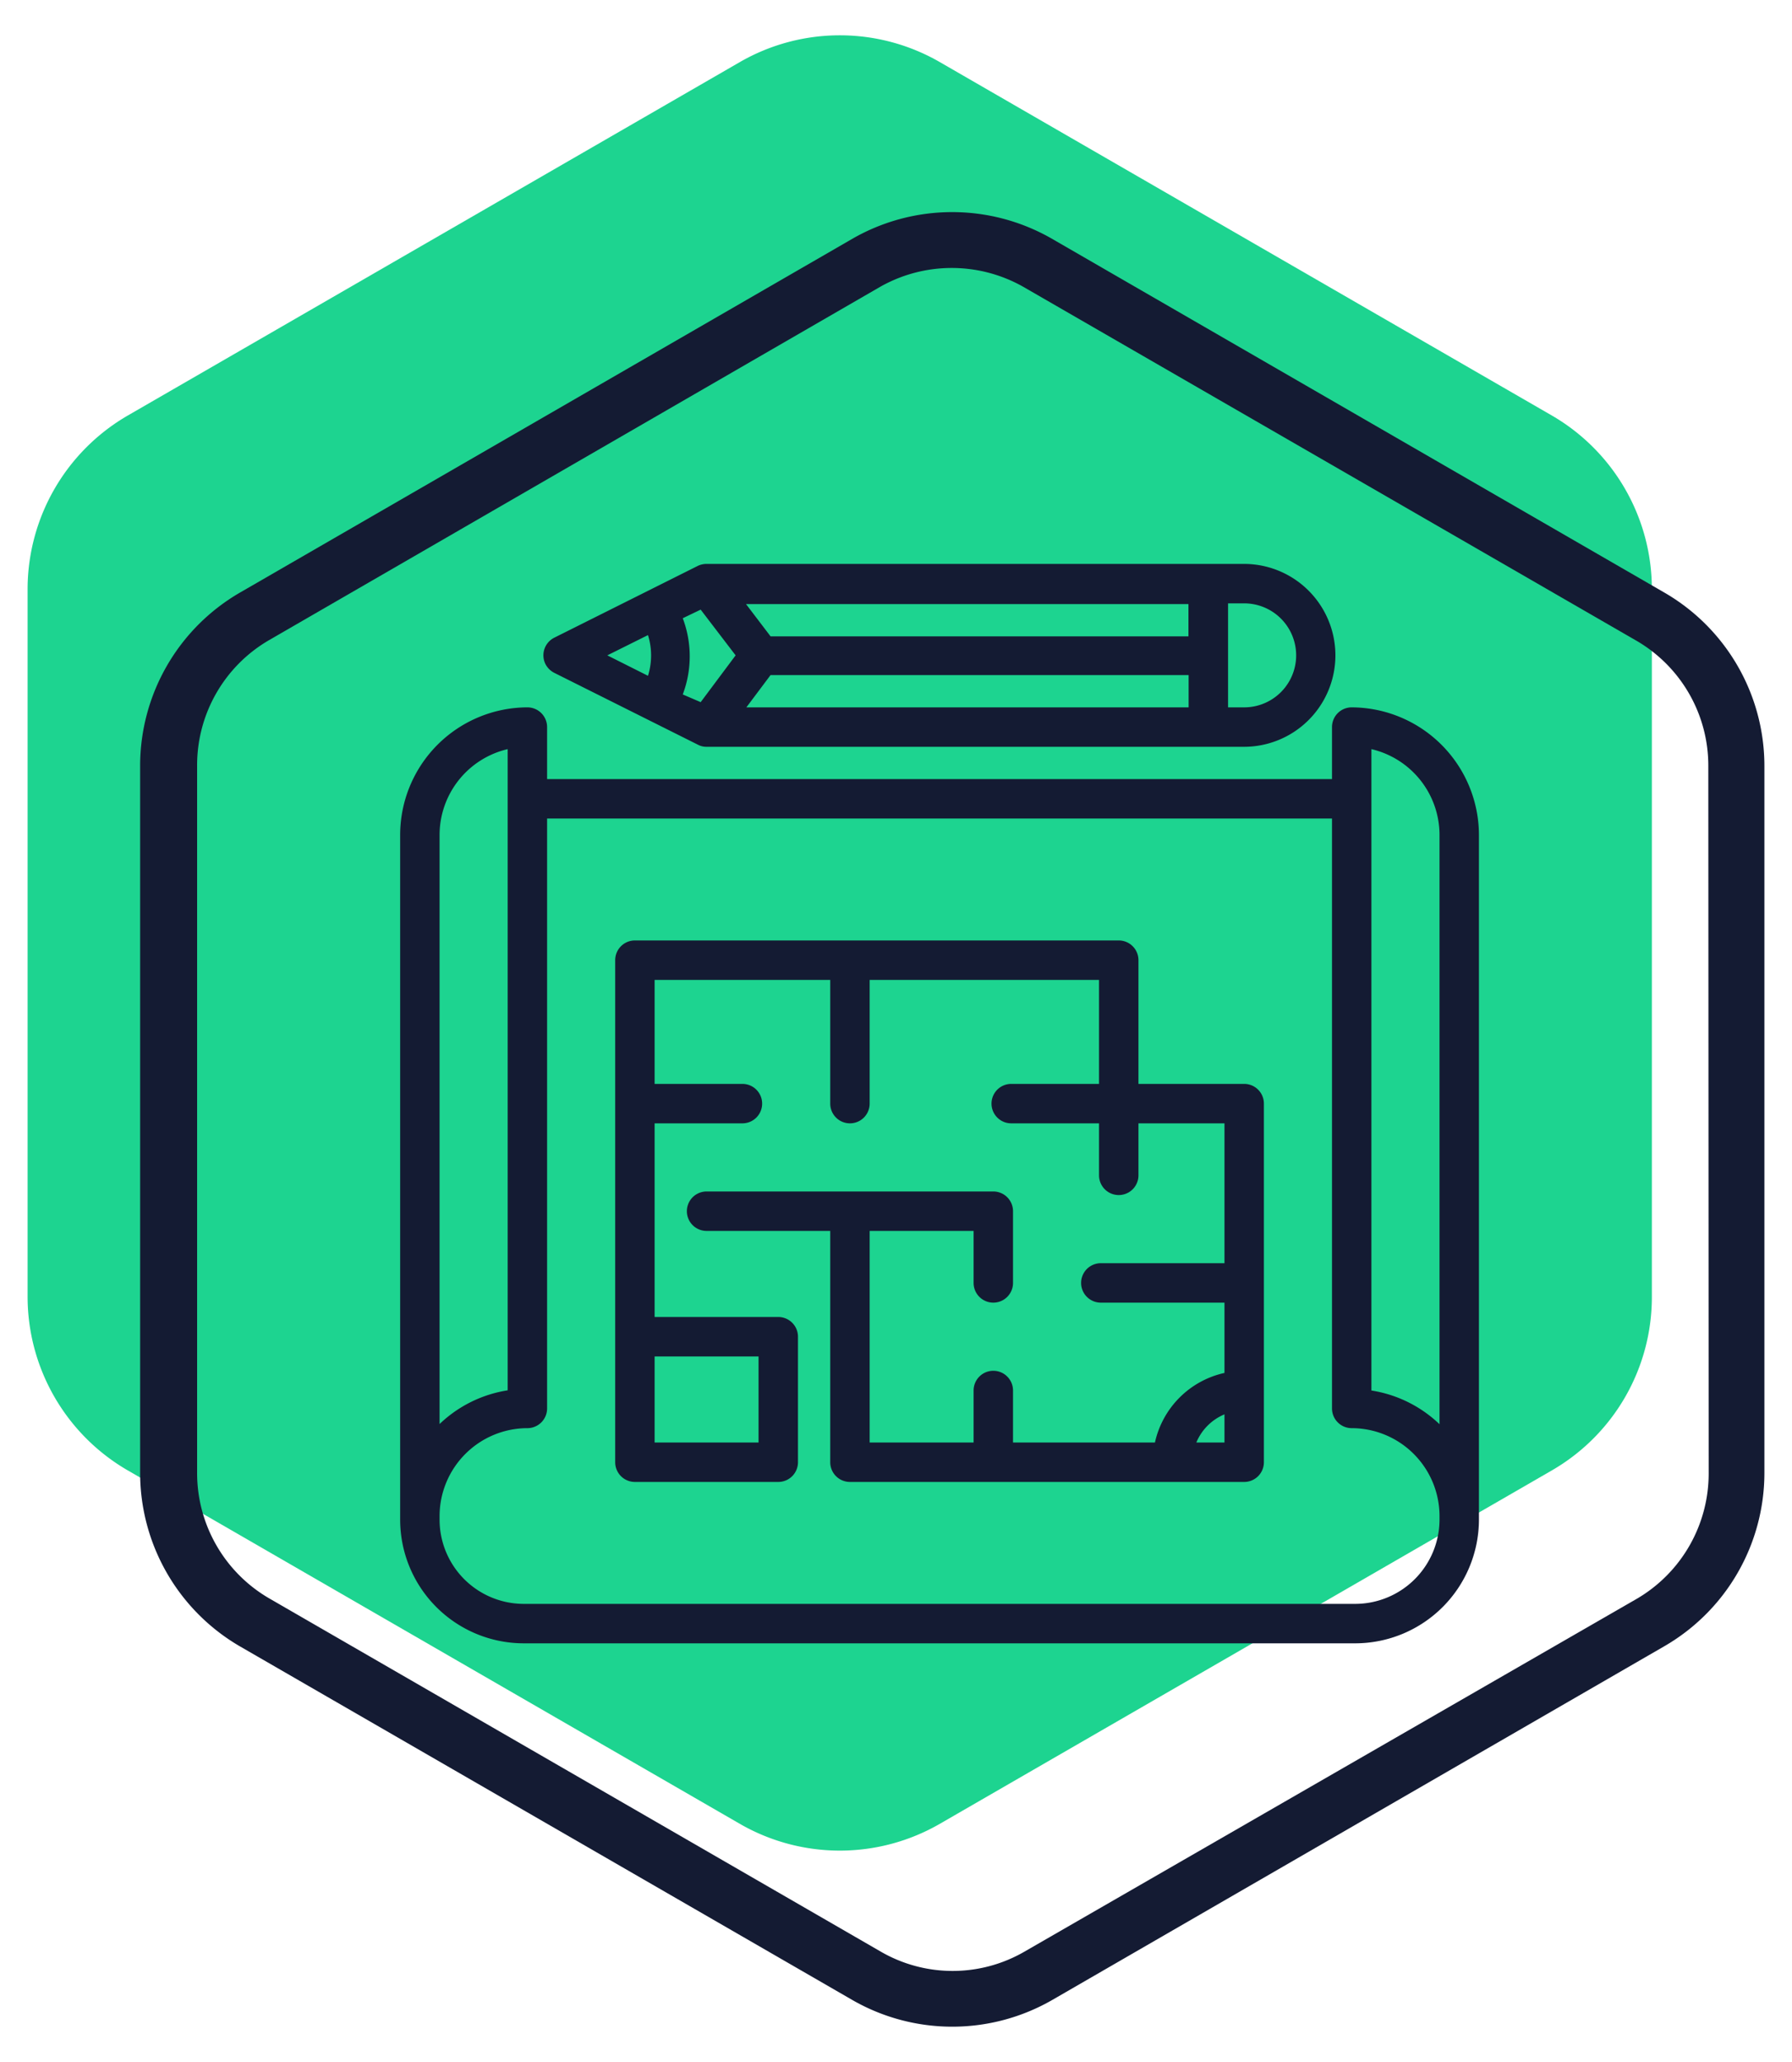
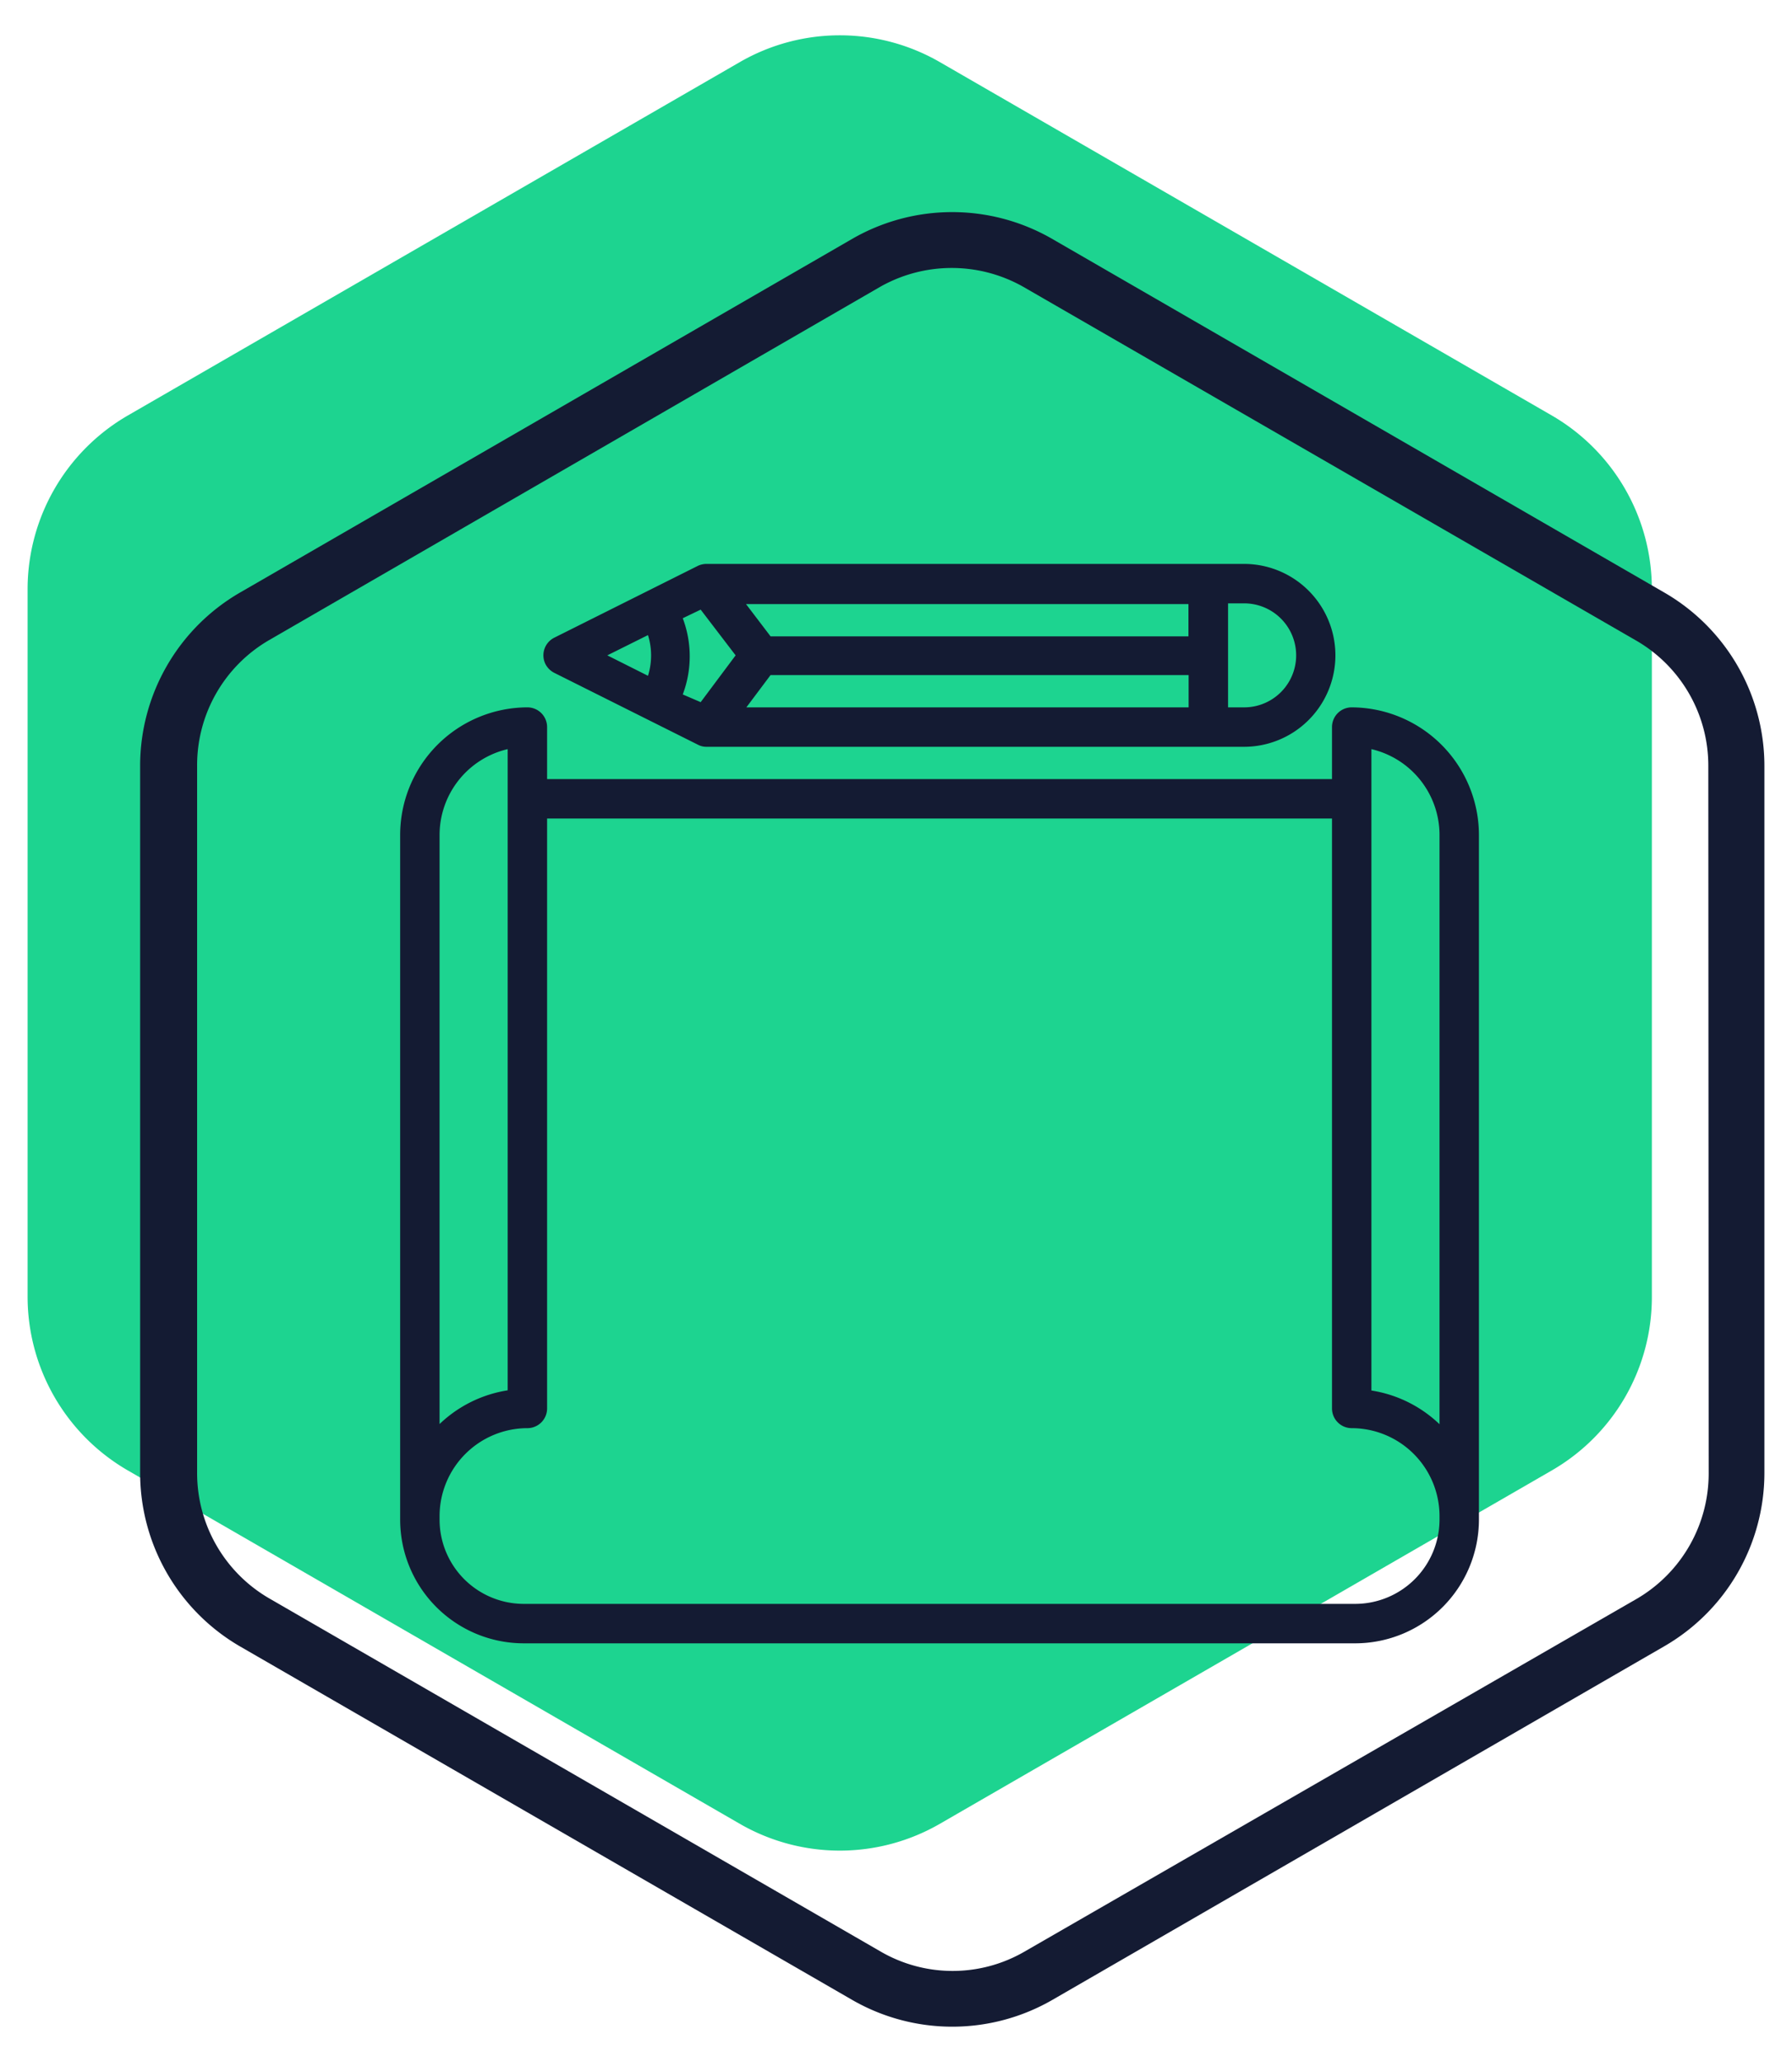
<svg xmlns="http://www.w3.org/2000/svg" id="Layer_1" data-name="Layer 1" viewBox="0 0 100 115">
  <defs>
    <style>.cls-1{fill:#1dd490;}.cls-2{fill:#141b33;}</style>
  </defs>
  <title>Concept Development</title>
  <path class="cls-1" d="M86.61,23.18,52.44,3.46a11.17,11.17,0,0,0-11.15,0L7.12,23.18a11.2,11.2,0,0,0-5.58,9.66V72.3A11.2,11.2,0,0,0,7.12,82l34.17,19.72a11.17,11.17,0,0,0,11.15,0L86.61,82a11.16,11.16,0,0,0,5.57-9.65V32.84a11.19,11.19,0,0,0-5.57-9.66" />
  <path class="cls-2" d="M95.35,82.16a8.09,8.09,0,0,1-4,7L57.16,108.85a8,8,0,0,1-8,0L15,89.13a8.08,8.08,0,0,1-4-7V42.71a8.06,8.06,0,0,1,4-7L49.11,16a8.11,8.11,0,0,1,8,0L91.33,35.74a8.06,8.06,0,0,1,4,7ZM92.88,33.05,58.71,13.32a11.17,11.17,0,0,0-11.15,0L13.39,33.05a11.16,11.16,0,0,0-5.57,9.66V82.16a11.19,11.19,0,0,0,5.57,9.66l34.17,19.72a11.19,11.19,0,0,0,11.16,0L92.88,91.81a11.17,11.17,0,0,0,5.58-9.65V42.71a11.17,11.17,0,0,0-5.58-9.66" />
  <path class="cls-2" d="M39.43,41.65a1,1,0,0,1-.49-.12l-8-4a1.13,1.13,0,0,1-.5-.49,1.1,1.1,0,0,1,.5-1.48l8-4a1.13,1.13,0,0,1,.48-.11h30a5.1,5.1,0,0,1,0,10.2Zm30-2.2a2.9,2.9,0,0,0,0-5.8h-.9v5.8Zm-3.1,0v-1.8H43l-1.35,1.8ZM39.1,39.16l1.95-2.61L39.1,34l-1,.48a6,6,0,0,1,0,4.25Zm-2.94-1.47a3.82,3.82,0,0,0,0-2.27l-2.27,1.13ZM43,35.49l23.32,0v-1.8H41.63Z" />
-   <path class="cls-2" d="M47.43,82.65a1.1,1.1,0,0,1-1.1-1.1V68.65h-6.9a1.1,1.1,0,1,1,0-2.2h16a1.1,1.1,0,0,1,1.1,1.1v4a1.1,1.1,0,0,1-2.2,0v-2.9h-5.8v11.8h5.8v-2.9a1.1,1.1,0,0,1,2.2,0v2.9h7.92a5.1,5.1,0,0,1,3.88-3.88V72.65h-6.9a1.1,1.1,0,1,1,0-2.2h6.9v-7.8h-4.8v2.9a1.1,1.1,0,0,1-2.2,0v-2.9h-4.9a1.1,1.1,0,0,1,0-2.2h4.9v-5.8H48.53v6.9a1.1,1.1,0,0,1-2.2,0v-6.9h-9.8v5.8h4.9a1.1,1.1,0,1,1,0,2.2h-4.9v10.8h6.9a1.1,1.1,0,0,1,1.1,1.1v7a1.1,1.1,0,0,1-1.1,1.1h-8a1.1,1.1,0,0,1-1.1-1.1v-28a1.1,1.1,0,0,1,1.1-1.1h27a1.1,1.1,0,0,1,1.1,1.1v6.9h5.9a1.1,1.1,0,0,1,1.1,1.1v20a1.1,1.1,0,0,1-1.1,1.1Zm20.9-2.2V78.88a2.91,2.91,0,0,0-1.57,1.57Zm-26,0v-4.8h-5.8v4.8Z" />
  <path class="cls-2" d="M29.22,91.65a6.9,6.9,0,0,1-6.89-6.89V46.55a7.12,7.12,0,0,1,7.1-7.1,1.1,1.1,0,0,1,1.1,1.1v2.9h43.8v-2.9a1.1,1.1,0,0,1,1.1-1.1,7.13,7.13,0,0,1,7.1,7.1V84.76a6.91,6.91,0,0,1-6.89,6.89Zm1.31-13.1a1.1,1.1,0,0,1-1.1,1.1,4.91,4.91,0,0,0-4.9,4.9v.21a4.7,4.7,0,0,0,4.69,4.69H75.64a4.71,4.71,0,0,0,4.69-4.69v-.21a4.91,4.91,0,0,0-4.9-4.9,1.1,1.1,0,0,1-1.1-1.1V45.65H30.53Zm46-1a7.07,7.07,0,0,1,3.8,1.88V46.55a4.92,4.92,0,0,0-3.8-4.77ZM28.33,41.78a4.92,4.92,0,0,0-3.8,4.77V79.42a7.07,7.07,0,0,1,3.8-1.88Z" />
</svg>